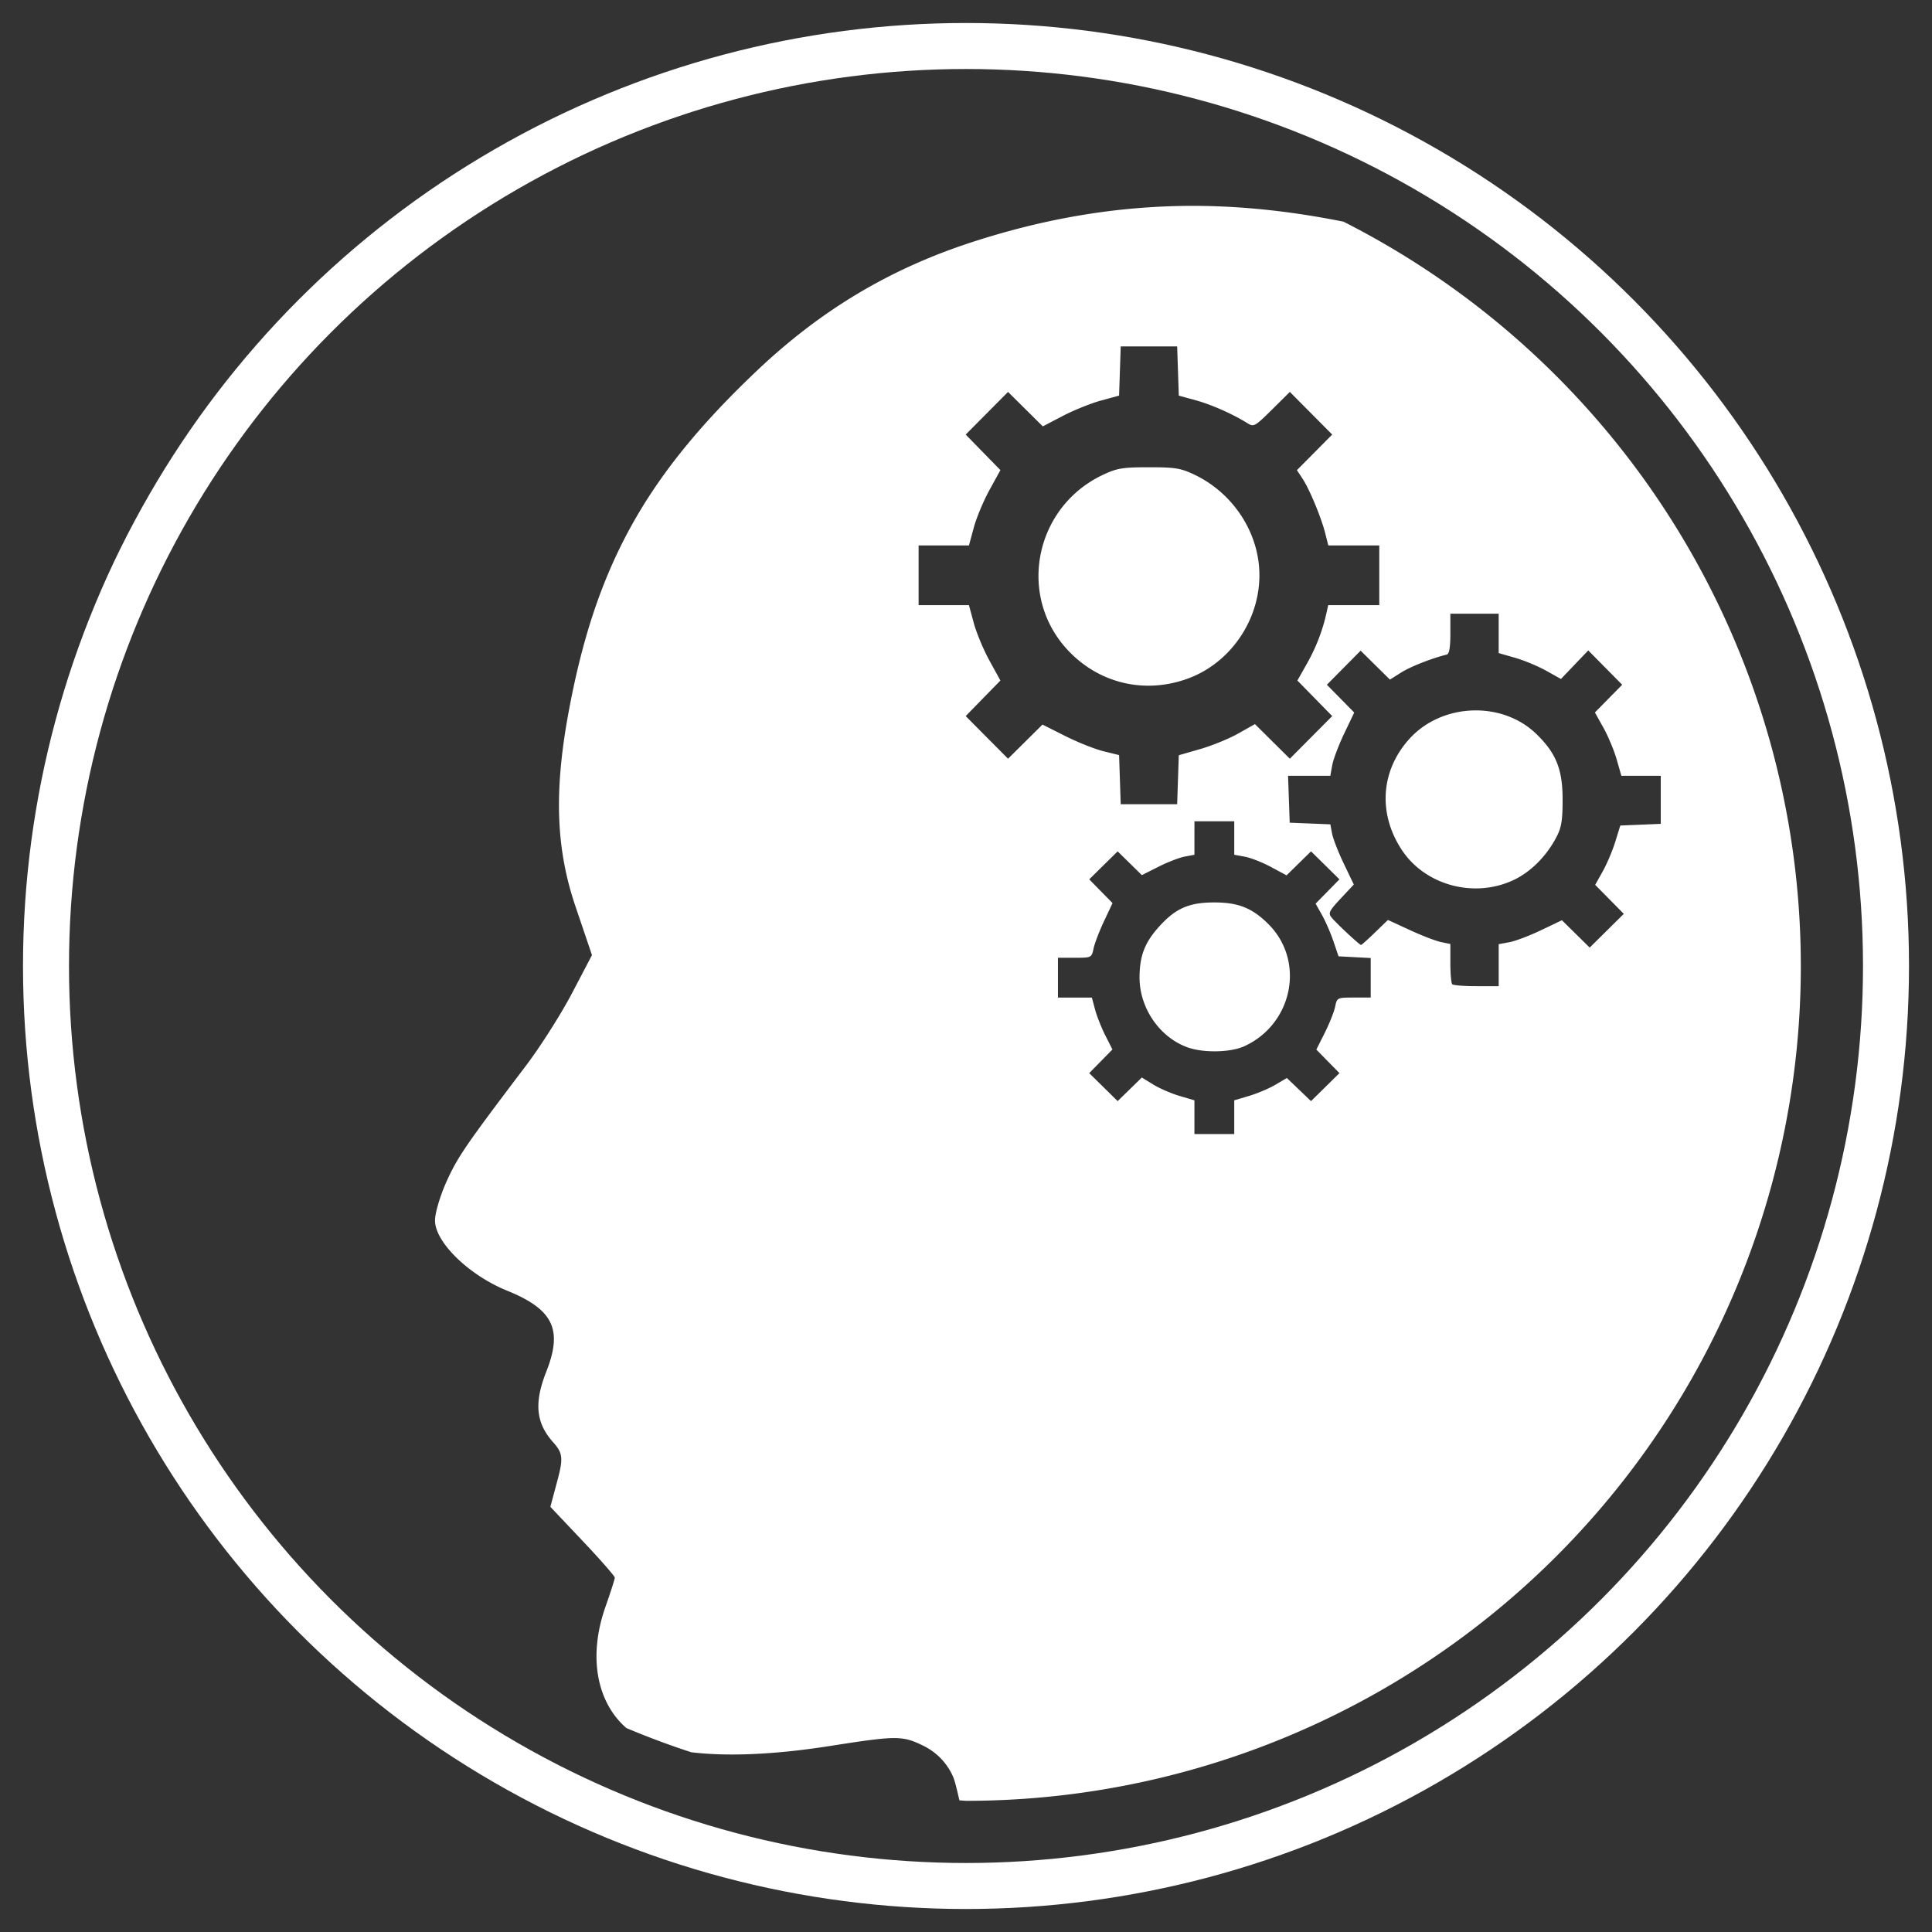
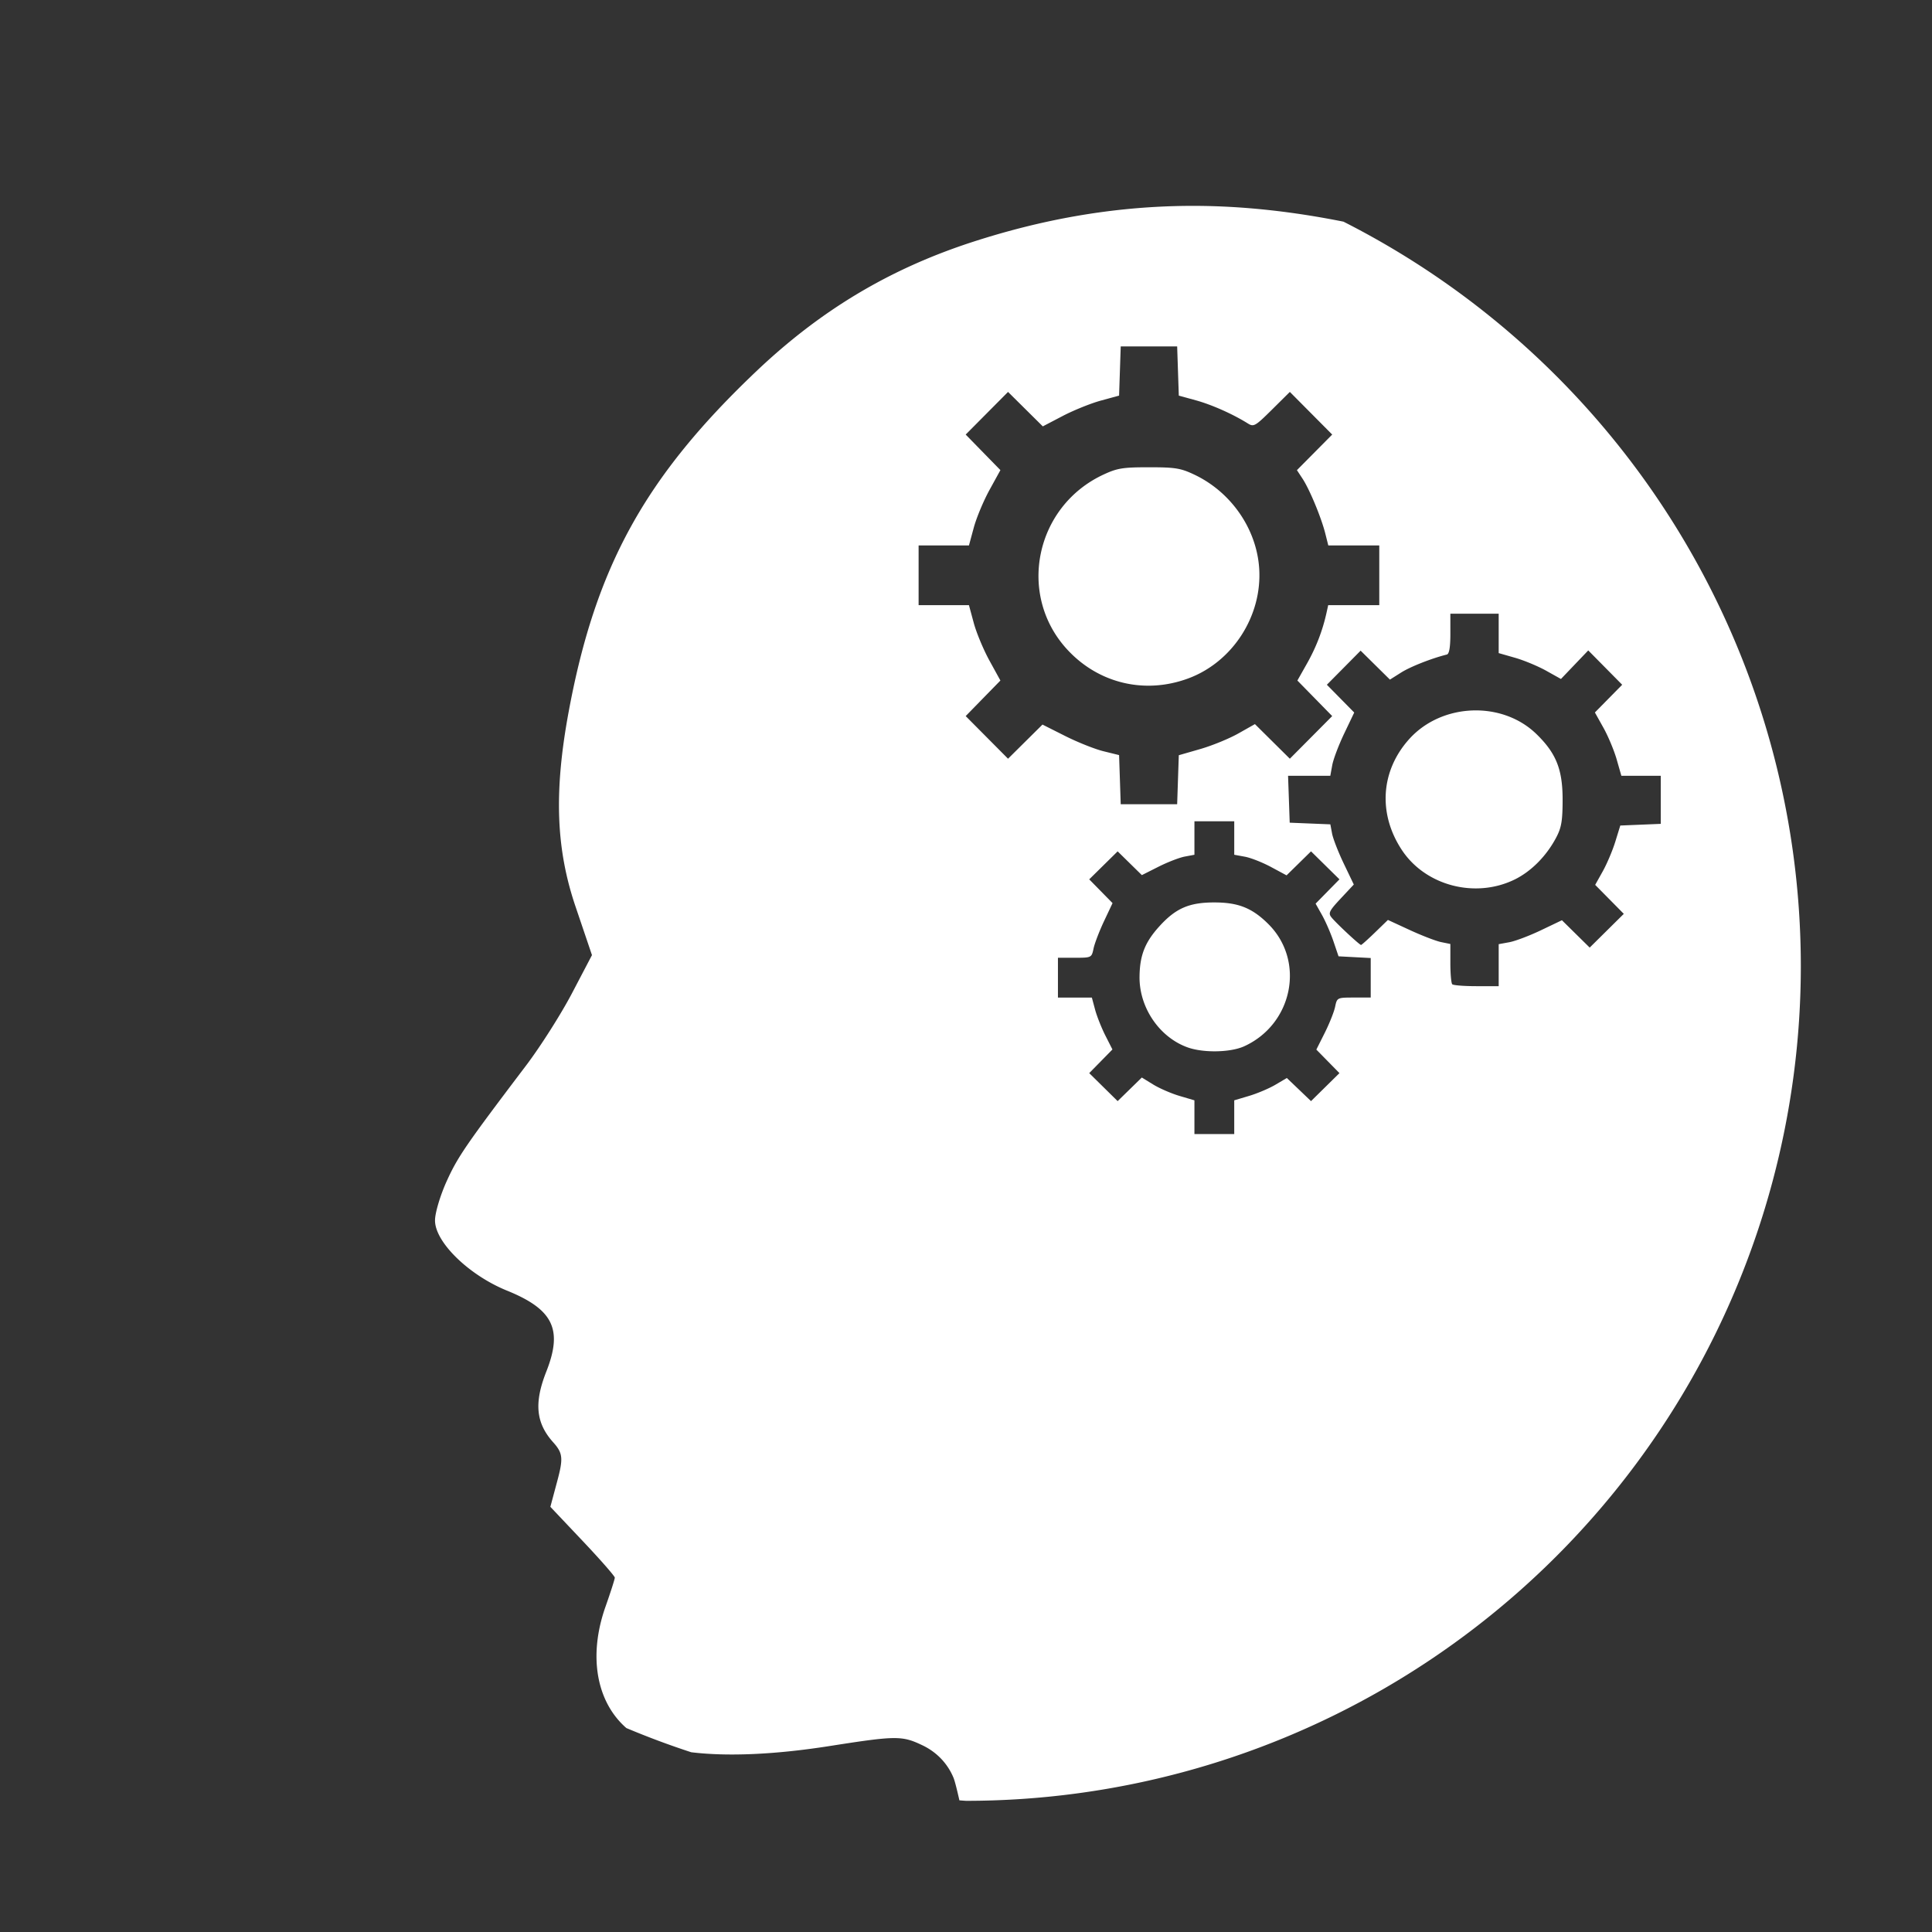
<svg xmlns="http://www.w3.org/2000/svg" xmlns:ns1="http://sodipodi.sourceforge.net/DTD/sodipodi-0.dtd" xmlns:ns2="http://www.inkscape.org/namespaces/inkscape" width="420" height="420" viewBox="0 0 420 420" version="1.1" id="svg16" ns1:docname="remind_logo.svg" ns2:version="1.2.2 (b0a8486541, 2022-12-01)">
  <rect x="0" y="0" width="420" height="420" fill="#333333" stroke="none" />
  <defs id="defs20" />
  <ns1:namedview id="namedview18" pagecolor="#ffffff" bordercolor="#666666" borderopacity="1.0" ns2:showpageshadow="2" ns2:pageopacity="0.0" ns2:pagecheckerboard="0" ns2:deskcolor="#d1d1d1" showgrid="false" ns2:zoom="0.58781078" ns2:cx="1070.9228" ns2:cy="476.34376" ns2:window-width="1661" ns2:window-height="760" ns2:window-x="80" ns2:window-y="30" ns2:window-maximized="0" ns2:current-layer="svg16" showguides="false">
    <ns1:guide position="-59.416,110.26" orientation="1,0" id="guide843" ns2:locked="false" />
  </ns1:namedview>
  <g id="g1669" transform="translate(-740,-90)">
-     <circle cx="950" cy="300" r="200" stroke="white" stroke-width="10" fill="none" id="circle8" style="font-variation-settings:normal;opacity:1;vector-effect:none;fill:none;fill-opacity:1;stroke:#ffffff;stroke-width:10;stroke-linecap:butt;stroke-linejoin:miter;stroke-miterlimit:4;stroke-dasharray:none;stroke-dashoffset:0;stroke-opacity:1;-inkscape-stroke:none;stop-color:#000000;stop-opacity:1" />
    <path id="circle8-5" style="font-variation-settings:normal;vector-effect:none;fill:#ffffff;fill-opacity:1;stroke:none;stroke-width:9.074;stroke-linecap:butt;stroke-linejoin:miter;stroke-miterlimit:4;stroke-dasharray:none;stroke-dashoffset:0;stroke-opacity:1;-inkscape-stroke:none;stop-color:#000000" d="m 999.904,134.754 c -1.495,-0.006 -2.985,0.011 -4.473,0.051 -14.629,0.396 -28.973,2.952 -43.67,7.684 -18.168,5.849 -33.265,14.849 -47.355,28.232 -24.223,23.006 -34.986,42.566 -40.812,74.168 -3.178,17.235 -2.735,29.618 1.508,42.15 l 3.588,10.596 -4.33,8.262 c -2.382,4.544 -6.879,11.625 -9.994,15.736 -13.098,17.286 -14.85,19.839 -17.248,25.121 -1.384,3.048 -2.547,6.886 -2.547,8.529 -0.046,4.706 7.326,11.91 15.643,15.285 10.055,4.081 12.166,8.426 8.553,17.594 -2.694,6.834 -2.271,11.185 1.494,15.383 2.094,2.334 2.215,3.459 0.902,8.359 l -1.518,5.664 7.004,7.404 c 3.852,4.073 7.004,7.67 7.004,7.992 0,0.322 -0.911,3.165 -2.023,6.318 -3.803,10.778 -1.938,20.739 4.537,26.381 a 181.483,181.483 0 0 0 14.105,5.262 c 7.825,0.948 18.106,0.525 30.016,-1.342 14.566,-2.284 15.789,-2.294 20.248,-0.168 3.083,1.47 5.442,3.931 6.734,7.023 0.332,0.794 0.813,2.826 1.297,4.941 A 181.483,181.483 0 0 0 950,481.484 181.483,181.483 0 0 0 1131.484,300 181.483,181.483 0 0 0 1032.059,138.188 c -11.038,-2.209 -21.693,-3.389 -32.154,-3.434 z m -16.268,30.555 h 6.135 6.133 l 0.178,5.348 0.18,5.348 3.709,1.021 c 3.457,0.953 8.031,2.987 11.273,5.014 1.303,0.814 1.609,0.641 5.27,-2.986 l 3.887,-3.854 4.604,4.635 4.604,4.635 -3.834,3.869 -3.836,3.867 1.219,1.852 c 1.528,2.322 4.069,8.44 4.941,11.895 l 0.662,2.627 h 5.539 5.541 v 6.49 6.49 h -5.553 -5.551 l -0.375,1.699 c -0.846,3.825 -2.248,7.465 -4.229,10.973 l -2.094,3.709 3.783,3.863 3.785,3.865 -4.604,4.635 -4.604,4.633 -3.795,-3.76 -3.795,-3.762 -3.613,2.039 c -1.987,1.122 -5.712,2.644 -8.275,3.383 l -4.66,1.342 -0.18,5.324 -0.178,5.326 h -6.133 -6.135 l -0.178,-5.34 -0.178,-5.34 -3.4,-0.838 c -1.87,-0.46 -5.617,-1.953 -8.326,-3.316 l -4.926,-2.48 -3.744,3.711 -3.744,3.711 -4.604,-4.633 -4.602,-4.635 3.773,-3.865 3.775,-3.863 -2.369,-4.309 c -1.303,-2.37 -2.842,-6.057 -3.42,-8.191 l -1.051,-3.881 h -5.471 -5.471 v -6.49 -6.49 h 5.471 5.471 l 1.051,-3.881 c 0.578,-2.135 2.117,-5.821 3.42,-8.191 l 2.369,-4.309 -3.775,-3.863 -3.773,-3.865 4.602,-4.635 4.604,-4.635 3.779,3.746 3.779,3.744 4.326,-2.26 c 2.38,-1.243 6.111,-2.748 8.291,-3.344 l 3.965,-1.082 0.178,-5.348 z m 6.135,26.271 c -5.721,0 -6.903,0.193 -9.965,1.629 -14.761,6.921 -18.728,26.033 -7.869,37.914 6.788,7.427 16.873,9.866 26.352,6.371 9.704,-3.578 16.183,-13.672 15.439,-24.059 -0.611,-8.538 -6.127,-16.473 -14.068,-20.242 -2.994,-1.421 -4.173,-1.613 -9.889,-1.613 z m 65.522,31.832 h 5.254 5.254 v 4.283 4.283 l 3.555,1.018 c 1.955,0.56 5,1.827 6.768,2.814 l 3.213,1.795 2.967,-3.105 2.969,-3.104 3.688,3.732 3.688,3.732 -2.967,3.012 -2.965,3.012 1.857,3.326 c 1.022,1.83 2.317,4.926 2.877,6.881 l 1.018,3.555 h 4.283 4.283 v 5.227 5.227 l -4.398,0.182 -4.399,0.182 -1.08,3.498 c -0.594,1.924 -1.823,4.827 -2.73,6.451 l -1.65,2.951 3.111,3.15 3.111,3.15 -3.707,3.668 -3.707,3.668 -3.018,-2.973 -3.019,-2.975 -4.555,2.178 c -2.505,1.197 -5.598,2.367 -6.873,2.6 l -2.318,0.424 v 4.566 4.566 h -4.842 c -2.663,0 -5.027,-0.185 -5.254,-0.412 -0.227,-0.227 -0.412,-2.29 -0.412,-4.586 v -4.174 l -2.01,-0.41 c -1.105,-0.225 -4.158,-1.399 -6.785,-2.611 l -4.777,-2.205 -2.805,2.719 c -1.542,1.495 -2.91,2.719 -3.039,2.719 -0.341,0 -5.475,-4.79 -6.443,-6.012 -0.72,-0.908 -0.464,-1.425 2.022,-4.082 l 2.846,-3.043 -2.172,-4.533 c -1.195,-2.493 -2.341,-5.436 -2.549,-6.541 l -0.377,-2.01 -4.418,-0.18 -4.418,-0.18 -0.178,-5.1 -0.18,-5.1 h 4.592 4.592 l 0.424,-2.318 c 0.233,-1.275 1.402,-4.368 2.6,-6.873 l 2.176,-4.555 -2.973,-3.02 -2.975,-3.02 3.67,-3.705 3.668,-3.707 3.186,3.146 3.187,3.148 2.43,-1.535 c 2.025,-1.278 6.62,-3.088 9.934,-3.912 0.527,-0.131 0.773,-1.575 0.773,-4.537 z m 4.744,21.039 c -5.089,0.196 -10.128,2.277 -13.662,6.189 -6.233,6.899 -6.856,16.244 -1.611,24.162 5.14,7.76 15.952,10.583 24.506,6.398 3.59,-1.757 6.891,-5.084 9.01,-9.082 1.16,-2.188 1.409,-3.634 1.418,-8.219 0.012,-6.613 -1.389,-10.139 -5.695,-14.324 -3.737,-3.632 -8.876,-5.321 -13.965,-5.125 z m -60.377,24.086 h 4.328 4.326 v 3.639 3.641 l 2.318,0.426 c 1.275,0.234 3.833,1.243 5.686,2.24 l 3.369,1.812 2.66,-2.609 2.658,-2.609 3.09,3.043 3.09,3.043 -2.592,2.641 -2.592,2.641 1.391,2.473 c 0.765,1.36 1.885,3.939 2.492,5.729 l 1.103,3.252 3.498,0.186 3.498,0.186 v 4.297 4.295 h -3.66 c -3.63,0 -3.662,0.017 -4.08,2.01 -0.232,1.105 -1.244,3.65 -2.25,5.656 l -1.83,3.646 2.512,2.559 2.51,2.557 -3.09,3.043 -3.09,3.043 -2.627,-2.514 -2.629,-2.512 -2.473,1.459 c -1.36,0.803 -3.932,1.896 -5.717,2.428 l -3.246,0.967 v 3.664 3.666 h -4.326 -4.328 v -3.666 -3.664 l -3.244,-0.959 c -1.785,-0.527 -4.359,-1.644 -5.719,-2.48 l -2.473,-1.521 -2.627,2.566 -2.629,2.566 -3.09,-3.043 -3.088,-3.043 2.521,-2.57 2.523,-2.572 -1.533,-3.025 c -0.843,-1.664 -1.851,-4.203 -2.238,-5.643 l -0.703,-2.617 h -3.686 -3.686 v -4.326 -4.326 h 3.66 c 3.63,0 3.663,-0.017 4.082,-2.01 0.232,-1.105 1.256,-3.778 2.275,-5.939 l 1.854,-3.93 -2.535,-2.584 -2.535,-2.582 3.088,-3.043 3.09,-3.043 2.631,2.582 2.633,2.584 3.602,-1.816 c 1.981,-0.999 4.551,-1.995 5.713,-2.213 l 2.113,-0.396 v -3.641 z m 4.328,17.645 c -5.498,0 -8.41,1.272 -12.002,5.248 -3.099,3.431 -4.215,6.288 -4.262,10.916 -0.068,6.71 4.334,13.165 10.469,15.352 3.436,1.225 9.316,1.107 12.285,-0.246 10.578,-4.822 13.302,-18.518 5.281,-26.539 -3.513,-3.513 -6.543,-4.73 -11.771,-4.73 z" />
  </g>
</svg>